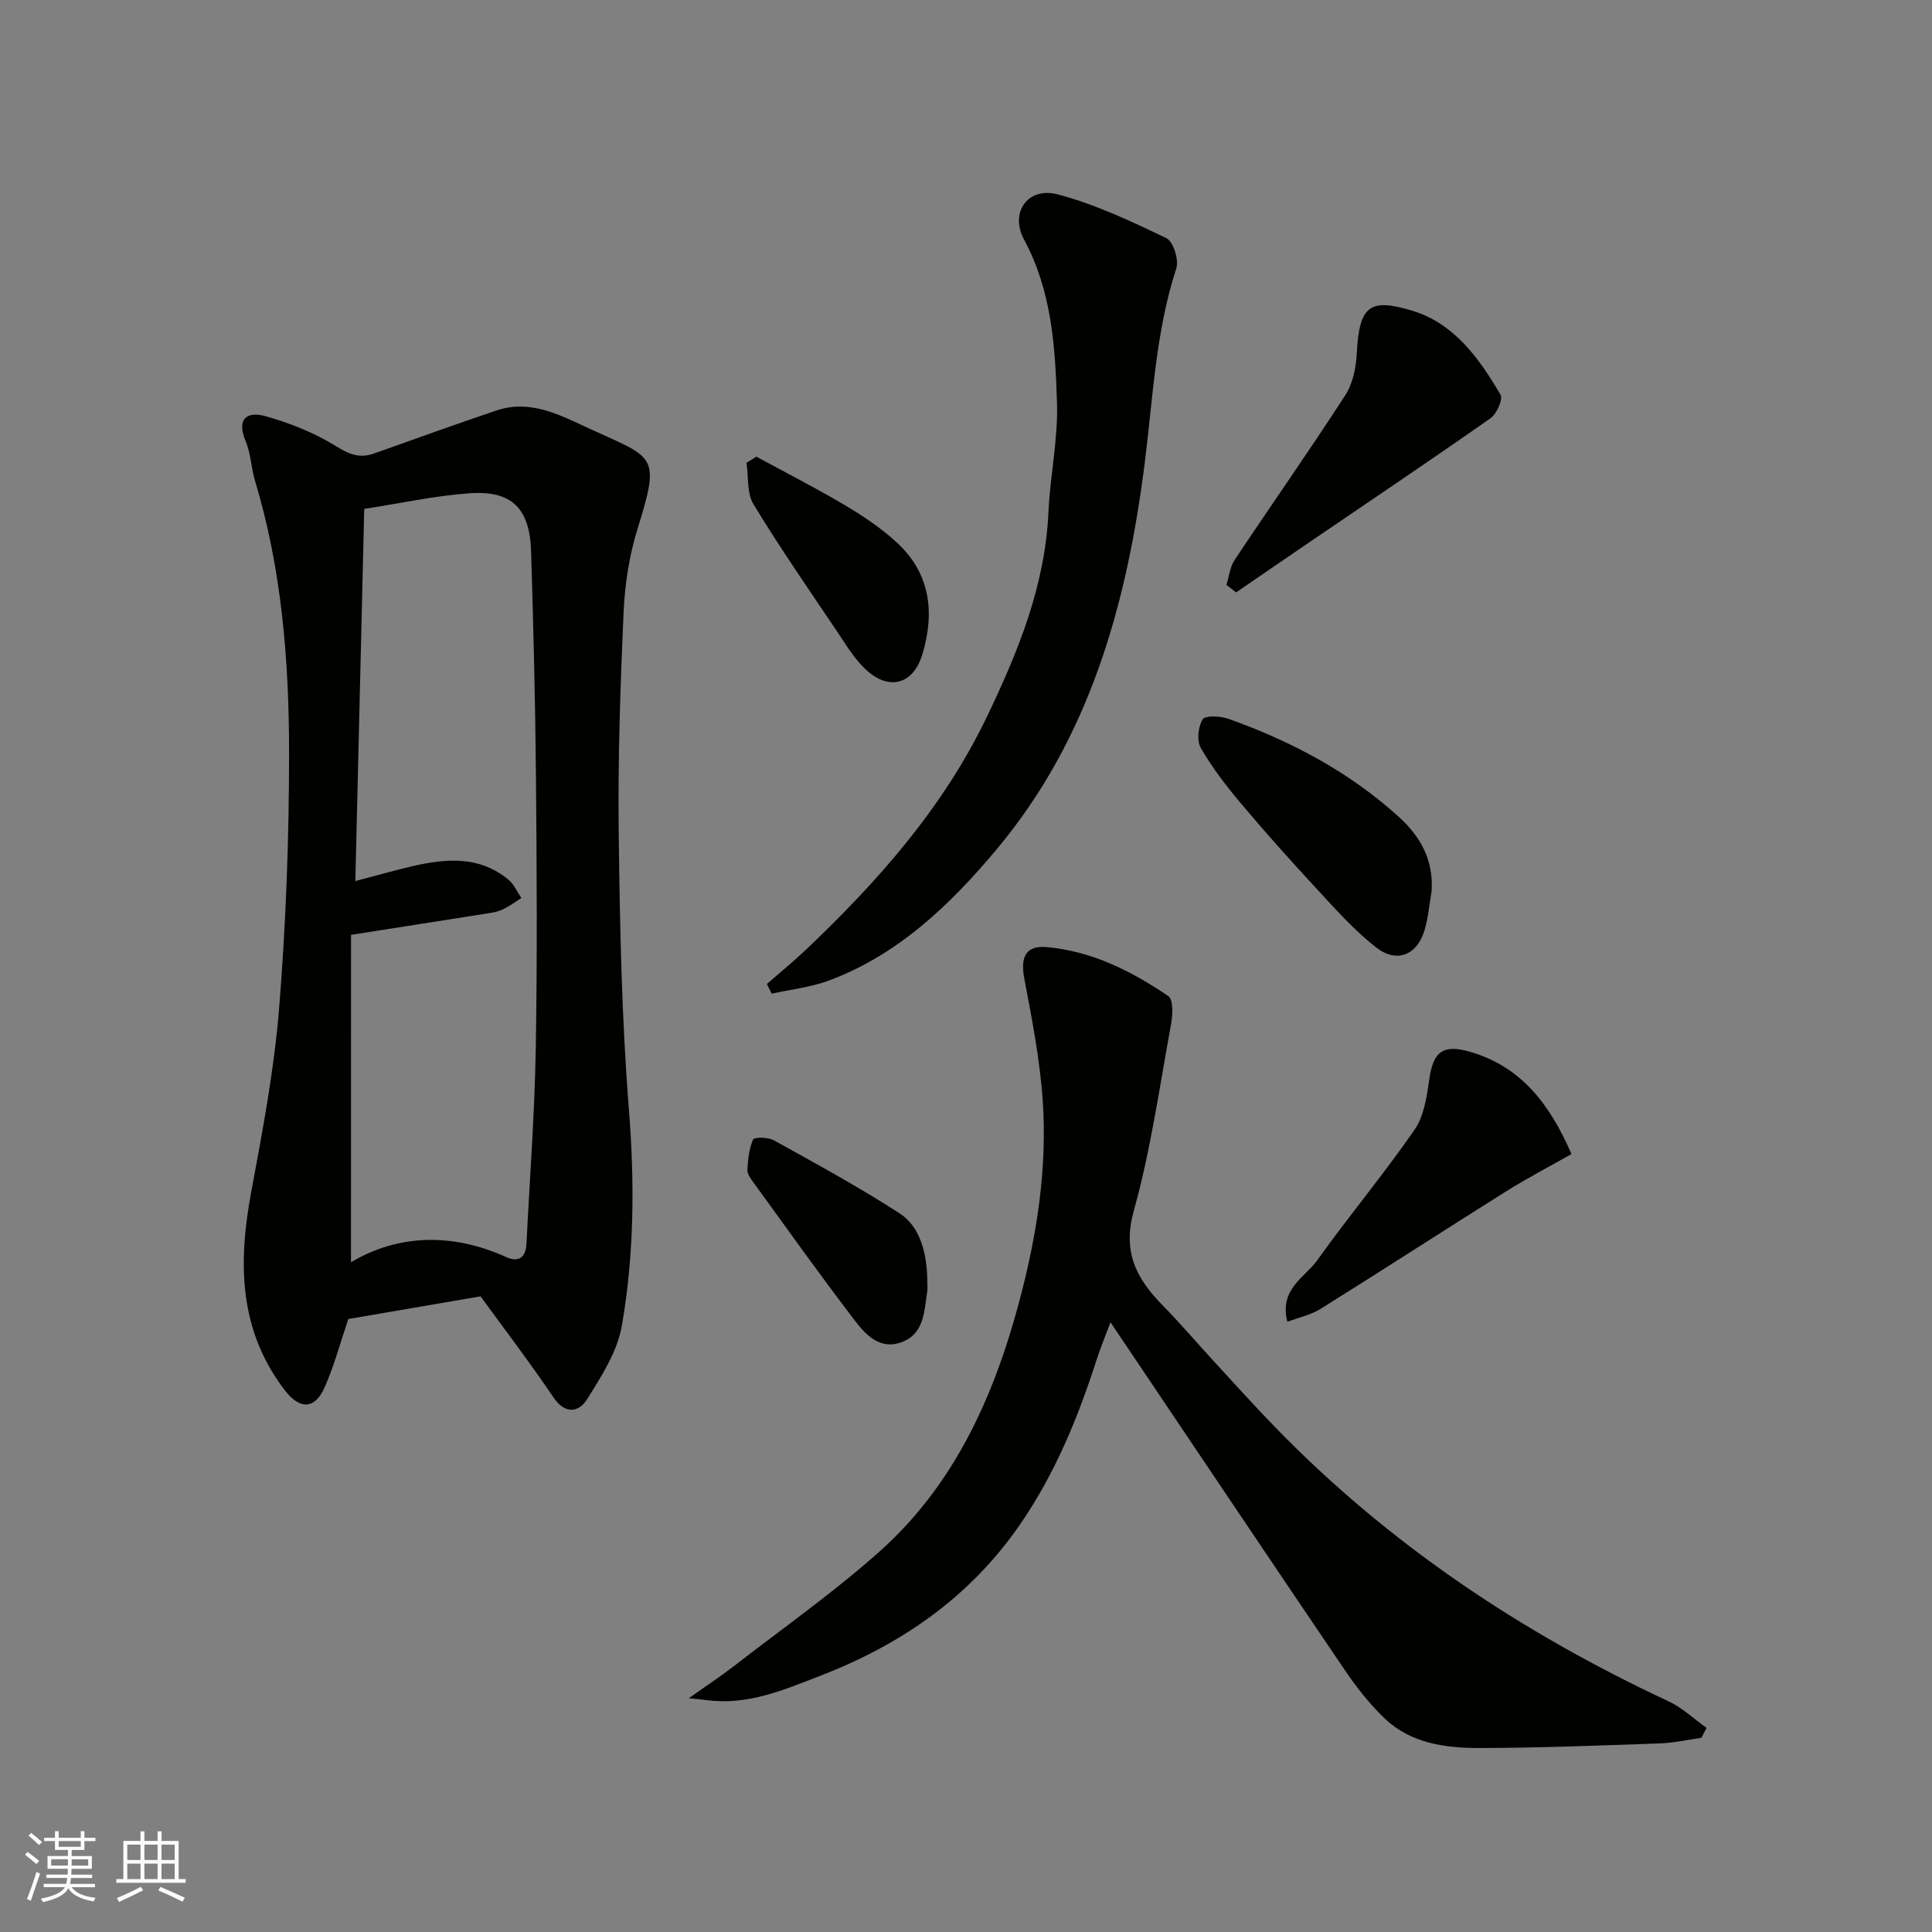
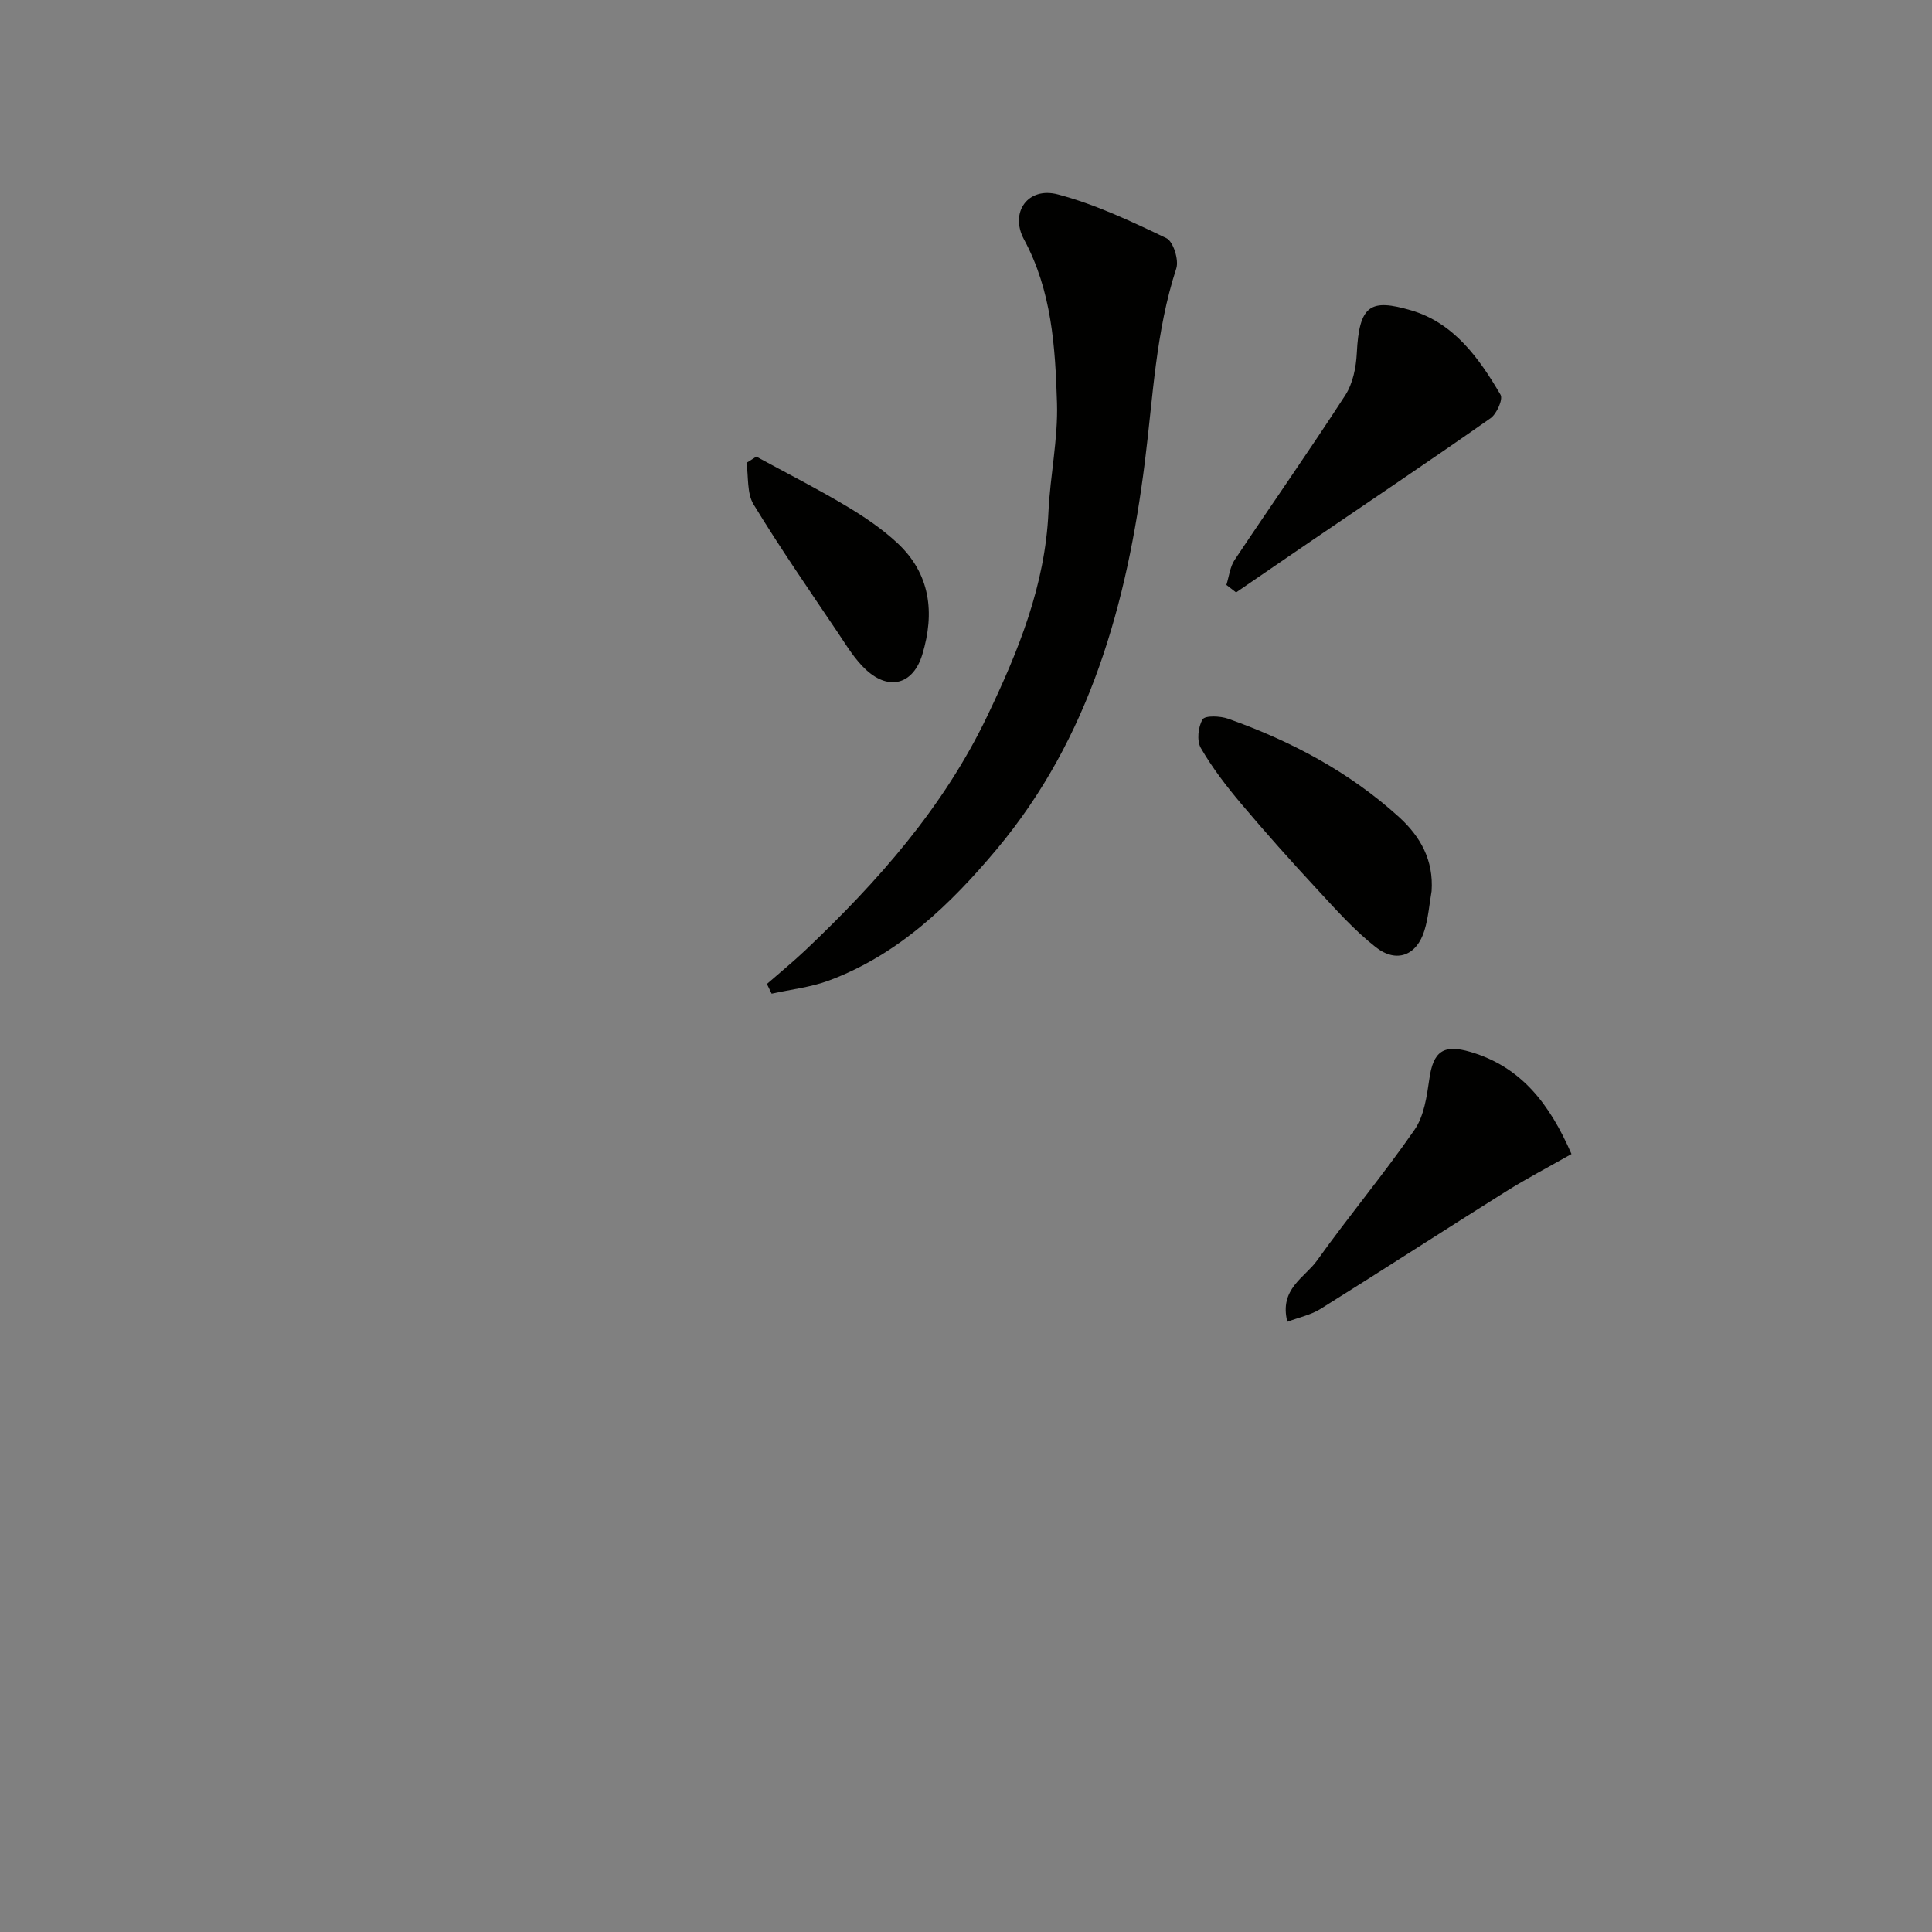
<svg xmlns="http://www.w3.org/2000/svg" enable-background="new 0 0 400 400" viewBox="0 0 400 400">
  <rect x="0" y="0" width="400" height="400" fill="#808080" stroke="none" />
  <g fill="#010100">
-     <path d="m99.49 268.39c-9.11 1.56-18.57 3.19-27.38 4.7-1.71 5.05-2.95 9.77-4.91 14.16-2.08 4.66-5.19 4.58-8.29.52-9.53-12.5-9.62-26.41-6.89-41.03 2.36-12.67 4.77-25.42 5.79-38.24 1.4-17.48 2.04-35.05 2.04-52.59 0-19.04-1.51-38.03-7.07-56.45-.8-2.64-.84-5.55-1.9-8.06-1.97-4.64.18-6.33 4.1-5.23 5.05 1.42 10.11 3.43 14.54 6.18 2.76 1.71 4.92 2.61 7.92 1.54 8.42-3 16.83-6.02 25.3-8.89 7.19-2.44 13.46 1.07 19.55 3.86 13.17 6.05 14.52 5.19 9.73 20.55-1.73 5.54-2.65 11.5-2.91 17.31-.68 15.25-1.2 30.53-1.01 45.8.23 19.04.6 38.12 2.1 57.09 1.2 15.1 1.13 30.05-1.45 44.86-.93 5.36-4.23 10.48-7.2 15.23-1.67 2.67-4.5 3.24-6.96-.38-4.75-7.04-9.9-13.79-15.1-20.93zm-26.82-7.06c9.79-5.81 20.93-6.13 32.2-1.04 2.47 1.11 3.99.06 4.13-2.75.66-13.37 1.68-26.72 1.92-40.1.33-18.99.21-37.99.04-56.98-.14-15.43-.53-30.86-1-46.28-.27-8.89-3.96-12.64-12.62-12.06-7.1.48-14.12 2.04-21.93 3.24-.61 25.71-1.22 51.08-1.84 77.05 4.78-1.25 8.21-2.23 11.68-3.04 7.01-1.64 13.94-2.25 20 2.74 1.16.95 1.81 2.53 2.69 3.82-1.15.73-2.25 1.54-3.45 2.16-.85.44-1.81.74-2.75.89-9.48 1.51-18.96 2.98-29.06 4.57-.01 22.64-.01 45.19-.01 67.78z" />
-     <path d="m352.25 359.8c-2.86.4-5.71 1.05-8.58 1.15-12.43.44-24.86.93-37.3.96-7.04.01-14.18-.92-19.61-6.05-3.18-3.01-5.95-6.57-8.41-10.2-16.2-23.89-32.26-47.86-48.43-71.89-.88 2.36-2.01 5.05-2.9 7.82-3.87 12-8.59 23.53-15.83 34.03-10.41 15.1-24.63 24.88-41.45 31.37-7.5 2.9-14.92 6.1-23.27 5.02-.74-.1-1.49-.16-3.86-.41 3.88-2.75 6.64-4.56 9.23-6.57 10.09-7.81 20.57-15.2 30.1-23.66 15.56-13.81 23.78-32.05 29.06-51.81 3.68-13.75 5.87-27.7 4.87-41.91-.59-8.42-2.24-16.8-3.81-25.12-.83-4.43.33-6.84 4.71-6.44 9.33.84 17.51 4.98 25.11 10.13 1.04.7.94 3.85.59 5.73-2.38 12.97-4.21 26.11-7.74 38.77-2.4 8.6.63 14.09 6.06 19.62 3.58 3.65 6.9 7.56 10.37 11.33 4.26 4.62 8.46 9.31 12.84 13.81 23.48 24.18 51.01 42.55 81.46 56.76 2.85 1.33 5.25 3.64 7.86 5.49-.36.69-.71 1.38-1.07 2.07z" />
    <path d="m158.78 203.72c2.67-2.33 5.42-4.58 7.99-7.01 15-14.23 28.57-29.53 37.62-48.44 6.45-13.46 11.99-27.07 12.68-42.25.35-7.55 2-15.09 1.77-22.6-.36-11.57-1.08-23.2-6.83-33.84-3.01-5.59.78-10.98 7.01-9.33 7.76 2.05 15.19 5.57 22.47 9.06 1.42.68 2.62 4.5 2.05 6.26-4.26 13.06-4.82 26.67-6.51 40.09-3.68 29.26-11.37 57.12-30.68 80.18-9.5 11.34-20.31 21.8-34.71 27.16-3.78 1.41-7.91 1.85-11.88 2.73-.33-.67-.66-1.34-.98-2.01z" />
    <path d="m253.91 121.1c.55-1.74.74-3.72 1.71-5.18 7.59-11.39 15.46-22.59 22.9-34.08 1.57-2.42 2.24-5.75 2.39-8.71.5-10.1 2.89-11.31 11.23-8.88 8.84 2.58 14.09 9.89 18.53 17.48.55.94-.79 3.95-2.06 4.85-12.24 8.59-24.66 16.93-37.03 25.35-5.23 3.56-10.44 7.15-15.66 10.72-.68-.52-1.35-1.04-2.01-1.55z" />
    <path d="m325.36 238.93c-4.72 2.68-9.3 5.07-13.65 7.8-12.81 8.04-25.51 16.27-38.33 24.28-1.93 1.21-4.32 1.7-6.85 2.65-1.72-6.8 3.6-9.13 6.14-12.67 6.54-9.16 13.78-17.82 20.18-27.06 1.99-2.87 2.56-6.94 3.08-10.55.81-5.72 2.92-7.24 8.52-5.59 10.47 3.08 16.37 10.72 20.91 21.14z" />
    <path d="m296.4 184.48c-.47 2.72-.68 5.53-1.48 8.15-1.57 5.16-5.75 6.86-10.06 3.49-4.47-3.5-8.32-7.85-12.21-12.05-5.37-5.79-10.64-11.69-15.73-17.73-3.04-3.61-5.95-7.4-8.3-11.47-.87-1.5-.57-4.39.37-5.93.51-.84 3.66-.72 5.3-.13 13.01 4.62 25.06 11 35.36 20.35 4.48 4.08 7.17 8.95 6.75 15.32z" />
    <path d="m156.59 94.54c6.16 3.36 12.43 6.54 18.46 10.13 3.77 2.24 7.5 4.75 10.7 7.72 6.89 6.39 7.82 14.48 5.21 23.1-1.86 6.15-6.8 7.6-11.59 3.24-2.37-2.16-4.1-5.07-5.92-7.78-5.91-8.78-11.94-17.5-17.44-26.53-1.4-2.31-1.02-5.7-1.46-8.59.69-.44 1.36-.87 2.04-1.29z" />
-     <path d="m192 265.76c0 .5.07 1.01-.01 1.5-.65 4.14-.56 8.89-5.39 10.65-4.5 1.64-7.46-1.67-9.76-4.69-7.13-9.33-13.95-18.9-20.85-28.41-.57-.78-1.3-1.76-1.25-2.6.12-2.14.34-4.38 1.18-6.29.22-.51 3.1-.5 4.27.15 8.8 4.89 17.68 9.7 26.12 15.18 4.19 2.72 5.7 8.29 5.69 14.51z" />
  </g>
-   <path d="m5.17 384 .55-.58c.85.61 1.65 1.24 2.4 1.87l-.59.64c-.83-.73-1.62-1.37-2.36-1.93m1.22 9.53-.82-.34c.71-1.76 1.37-3.64 1.98-5.63.24.13.5.25.76.36-.6 1.67-1.24 3.54-1.92 5.61m-.5-13.5.57-.54c.56.44 1.31 1.06 2.26 1.87l-.64.64c-.68-.66-1.41-1.32-2.19-1.97m3.25.46h2.24v-1.36h.77v1.36h4.57v-1.36h.76v1.36h2.28v.69h-2.28v1.84h-2.64v1.26h4.18v2.64h-4.21c0 .45-.02.86-.05 1.21h4.32v.69h-4.38c-.04.34-.1.75-.19 1.22h5.15v.69h-4.82c.87 1.19 2.51 1.92 4.93 2.19-.17.31-.3.57-.37.76-2.77-.49-4.52-1.41-5.26-2.76-.56 1.26-2.3 2.23-5.24 2.9-.12-.24-.26-.48-.43-.72 2.73-.55 4.38-1.34 4.96-2.38h-4.38v-.69h4.65c.1-.38.17-.79.21-1.22h-4.32v-.69h4.4c.03-.34.05-.75.05-1.21h-4.2v-2.64h4.23v-1.26h-2.69v-1.84h-2.24zm1.46 4.46v1.29h3.45c.01-.4.02-.57.01-.53v-.32-.45h-3.46zm1.55-2.59h4.57v-1.19h-4.57zm6.11 2.59h-3.42v.77c-.01.19-.01.37-.02.53h3.44z" fill="#fbfafc" />
-   <path d="m32.63 379.16h.82v1.98h3.54v7.89h1.45v.78h-14.36v-.78h1.46v-7.89h3.54v-1.98h.82v1.98h2.73zm-3.49 11.48.5.73c-1.61.82-3.28 1.63-5 2.41-.13-.27-.28-.55-.44-.82 1.75-.72 3.4-1.49 4.94-2.32m-2.78-5.55h2.73v-3.18h-2.73zm0 3.95h2.73v-3.2h-2.73zm3.54-3.95h2.73v-3.18h-2.73zm0 3.95h2.73v-3.2h-2.73zm7.89 4.68c-1.84-.92-3.51-1.7-5.02-2.32l.45-.73c1.89.8 3.57 1.55 5.04 2.23zm-1.62-11.81h-2.73v3.18h2.73zm-2.73 7.13h2.73v-3.2h-2.73z" fill="#fbfafc" />
</svg>